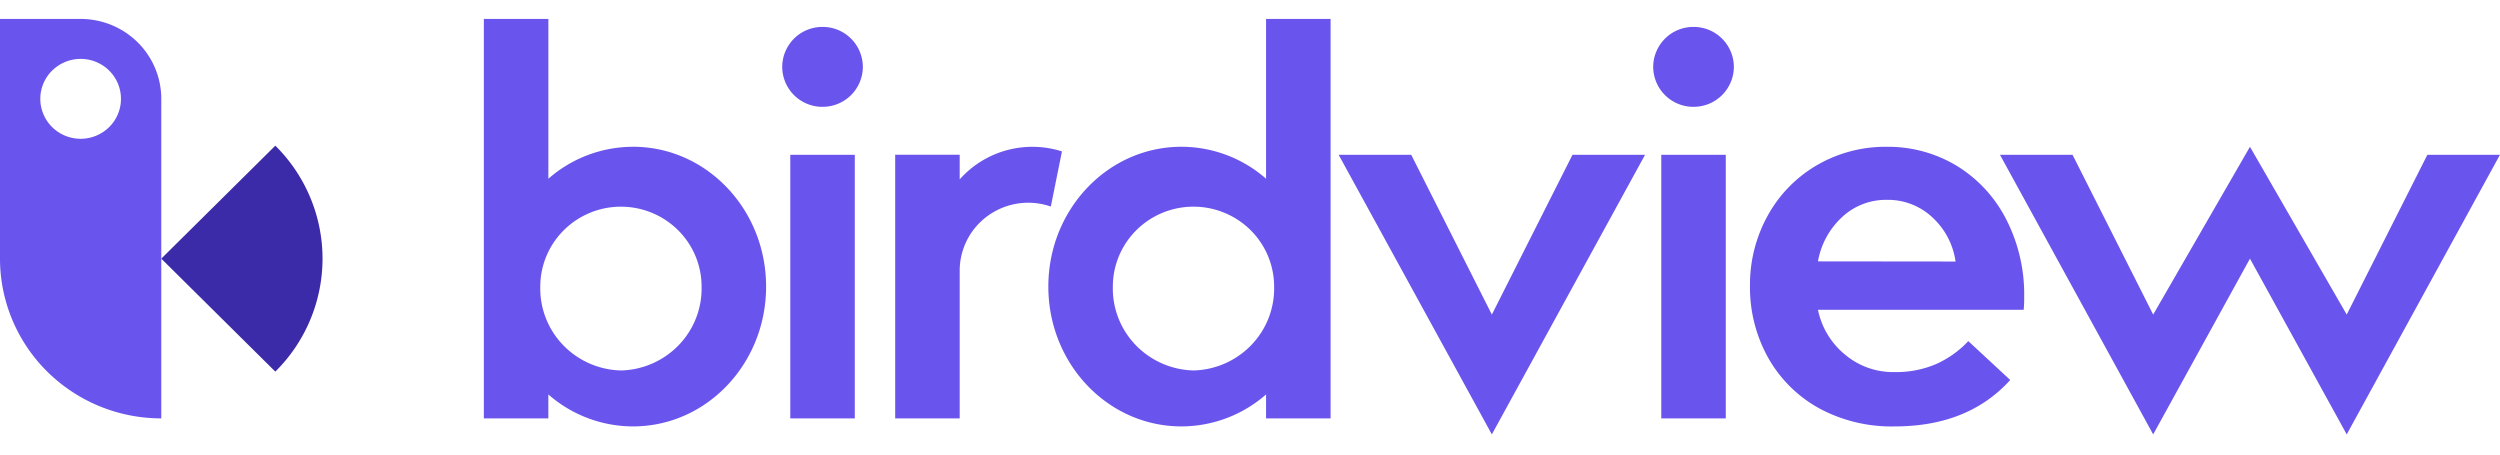
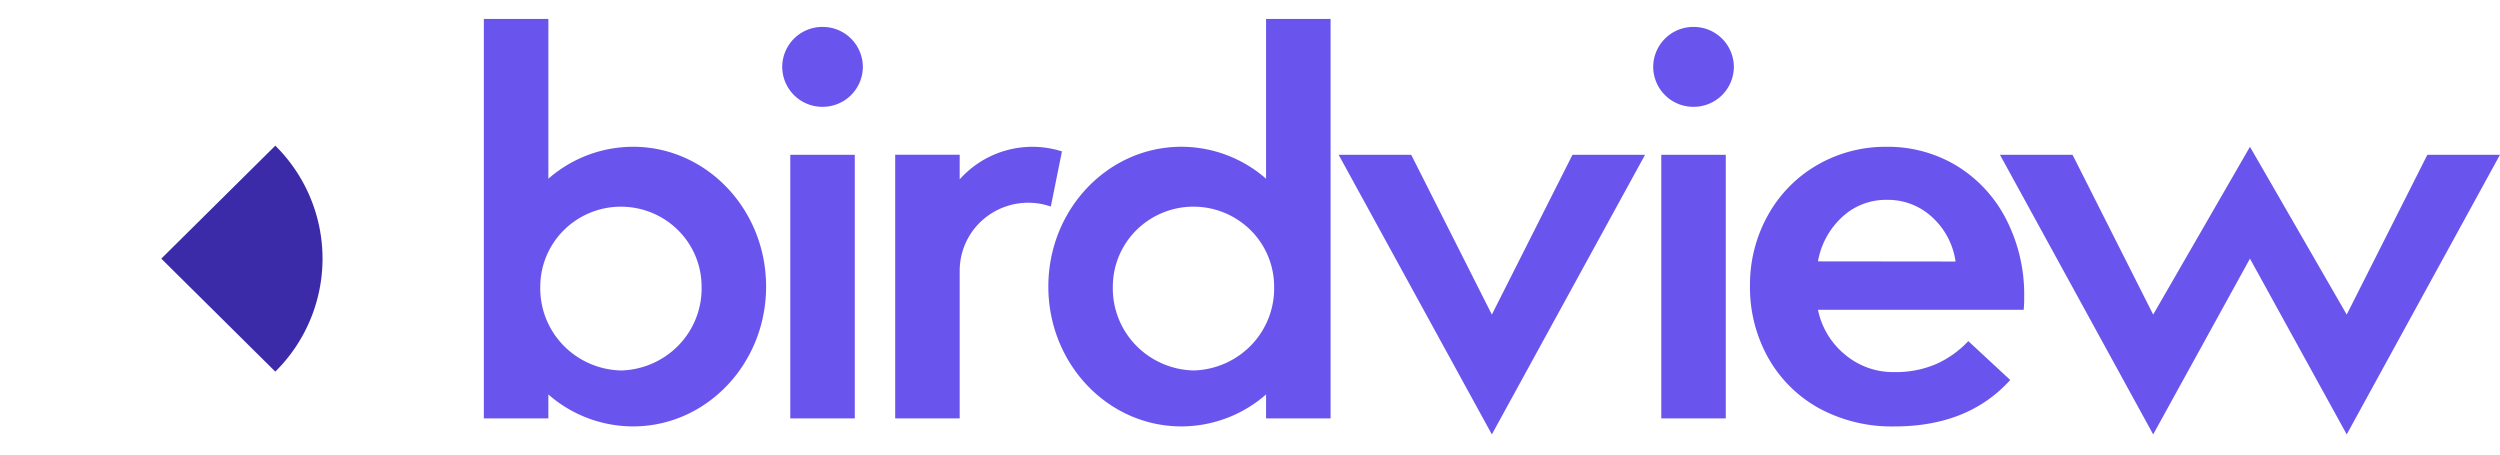
<svg xmlns="http://www.w3.org/2000/svg" width="132" height="24" fill="none">
  <path fill="#6955ED" d="M103.287 8.738a6.995 6.995 0 0 0-3.65-.987 7.193 7.193 0 0 0-3.687.961 6.94 6.94 0 0 0-2.597 2.641 7.508 7.508 0 0 0-.954 3.73 7.616 7.616 0 0 0 .954 3.796 6.908 6.908 0 0 0 2.695 2.678 8.032 8.032 0 0 0 3.986.958c2.592 0 4.627-.817 6.106-2.451l-2.214-2.054a5.278 5.278 0 0 1-1.703 1.214 5.385 5.385 0 0 1-2.198.422 3.944 3.944 0 0 1-2.614-.928 4.114 4.114 0 0 1-1.422-2.362h10.862c.021-.224.029-.45.026-.675a8.68 8.68 0 0 0-.967-4.134 7.073 7.073 0 0 0-2.623-2.81ZM95.989 13.8a4.157 4.157 0 0 1 1.277-2.341 3.39 3.39 0 0 1 2.372-.907 3.422 3.422 0 0 1 2.38.915 3.9 3.9 0 0 1 1.235 2.341l-7.264-.008ZM45.133 8.172h-3.406v13.92h3.406V8.173ZM33.424 7.75a6.79 6.79 0 0 0-4.47 1.687V1h-3.407v21.092h3.406v-1.266a6.79 6.79 0 0 0 4.471 1.688c3.88 0 7.026-3.303 7.026-7.382 0-4.08-3.147-7.383-7.026-7.383Zm-.638 11.81a4.388 4.388 0 0 1-3.055-1.341 4.306 4.306 0 0 1-1.204-3.088c0-1.118.45-2.191 1.248-2.982a4.278 4.278 0 0 1 3.01-1.236c1.13 0 2.213.445 3.012 1.236a4.199 4.199 0 0 1 1.247 2.983 4.306 4.306 0 0 1-1.204 3.087 4.388 4.388 0 0 1-3.054 1.342ZM66.848 9.437a6.79 6.79 0 0 0-4.47-1.688c-3.88 0-7.026 3.303-7.026 7.383 0 4.079 3.146 7.382 7.025 7.382a6.79 6.79 0 0 0 4.471-1.688v1.266h3.407V1h-3.407v8.437ZM63.016 19.56a4.388 4.388 0 0 1-3.054-1.342 4.306 4.306 0 0 1-1.204-3.088c0-1.118.449-2.191 1.247-2.982a4.278 4.278 0 0 1 3.011-1.236c1.13 0 2.212.445 3.011 1.236a4.199 4.199 0 0 1 1.247 2.983 4.306 4.306 0 0 1-1.204 3.087 4.388 4.388 0 0 1-3.054 1.342ZM43.43 5.64a2.12 2.12 0 0 0 2.129-2.109 2.12 2.12 0 0 0-2.13-2.11 2.12 2.12 0 0 0-2.128 2.11 2.12 2.12 0 0 0 2.129 2.11ZM91.121 8.172h-3.406v13.92h3.406V8.173ZM89.418 5.64a2.12 2.12 0 0 0 2.13-2.109 2.12 2.12 0 0 0-2.13-2.11 2.12 2.12 0 0 0-2.129 2.11 2.12 2.12 0 0 0 2.13 2.11ZM56.071 7.994a5.156 5.156 0 0 0-2.922-.06c-.959.263-1.82.797-2.477 1.537v-1.3h-3.406v13.921h3.406v-7.804a3.573 3.573 0 0 1 1.061-2.534 3.641 3.641 0 0 1 3.75-.849l.588-2.91ZM78.77 16.609l-4.258-8.437H70.68l8.09 14.764 8.09-14.764h-3.832l-4.258 8.437ZM128.165 8.172l-4.258 8.437-5.109-8.859-5.11 8.859-4.258-8.437h-3.832l8.09 14.764 5.11-9.28 5.109 9.28 8.091-14.764h-3.833Z" />
  <path fill="#3C2BA9" d="m14.537 7.691-6.021 5.965 6.02 5.965a8.397 8.397 0 0 0 2.494-5.965 8.397 8.397 0 0 0-2.494-5.965Z" />
-   <path fill="#6955ED" d="M4.258 1H0v12.655c0 2.238.897 4.384 2.494 5.966a8.557 8.557 0 0 0 6.022 2.47V5.219A4.199 4.199 0 0 0 7.27 2.236 4.278 4.278 0 0 0 4.259 1Zm0 6.328c-.421 0-.833-.124-1.183-.356a2.114 2.114 0 0 1-.784-.946 2.09 2.09 0 0 1 .462-2.299 2.148 2.148 0 0 1 2.32-.457c.389.16.721.43.955.777a2.095 2.095 0 0 1-.264 2.663c-.4.395-.941.618-1.506.618Z" />
</svg>